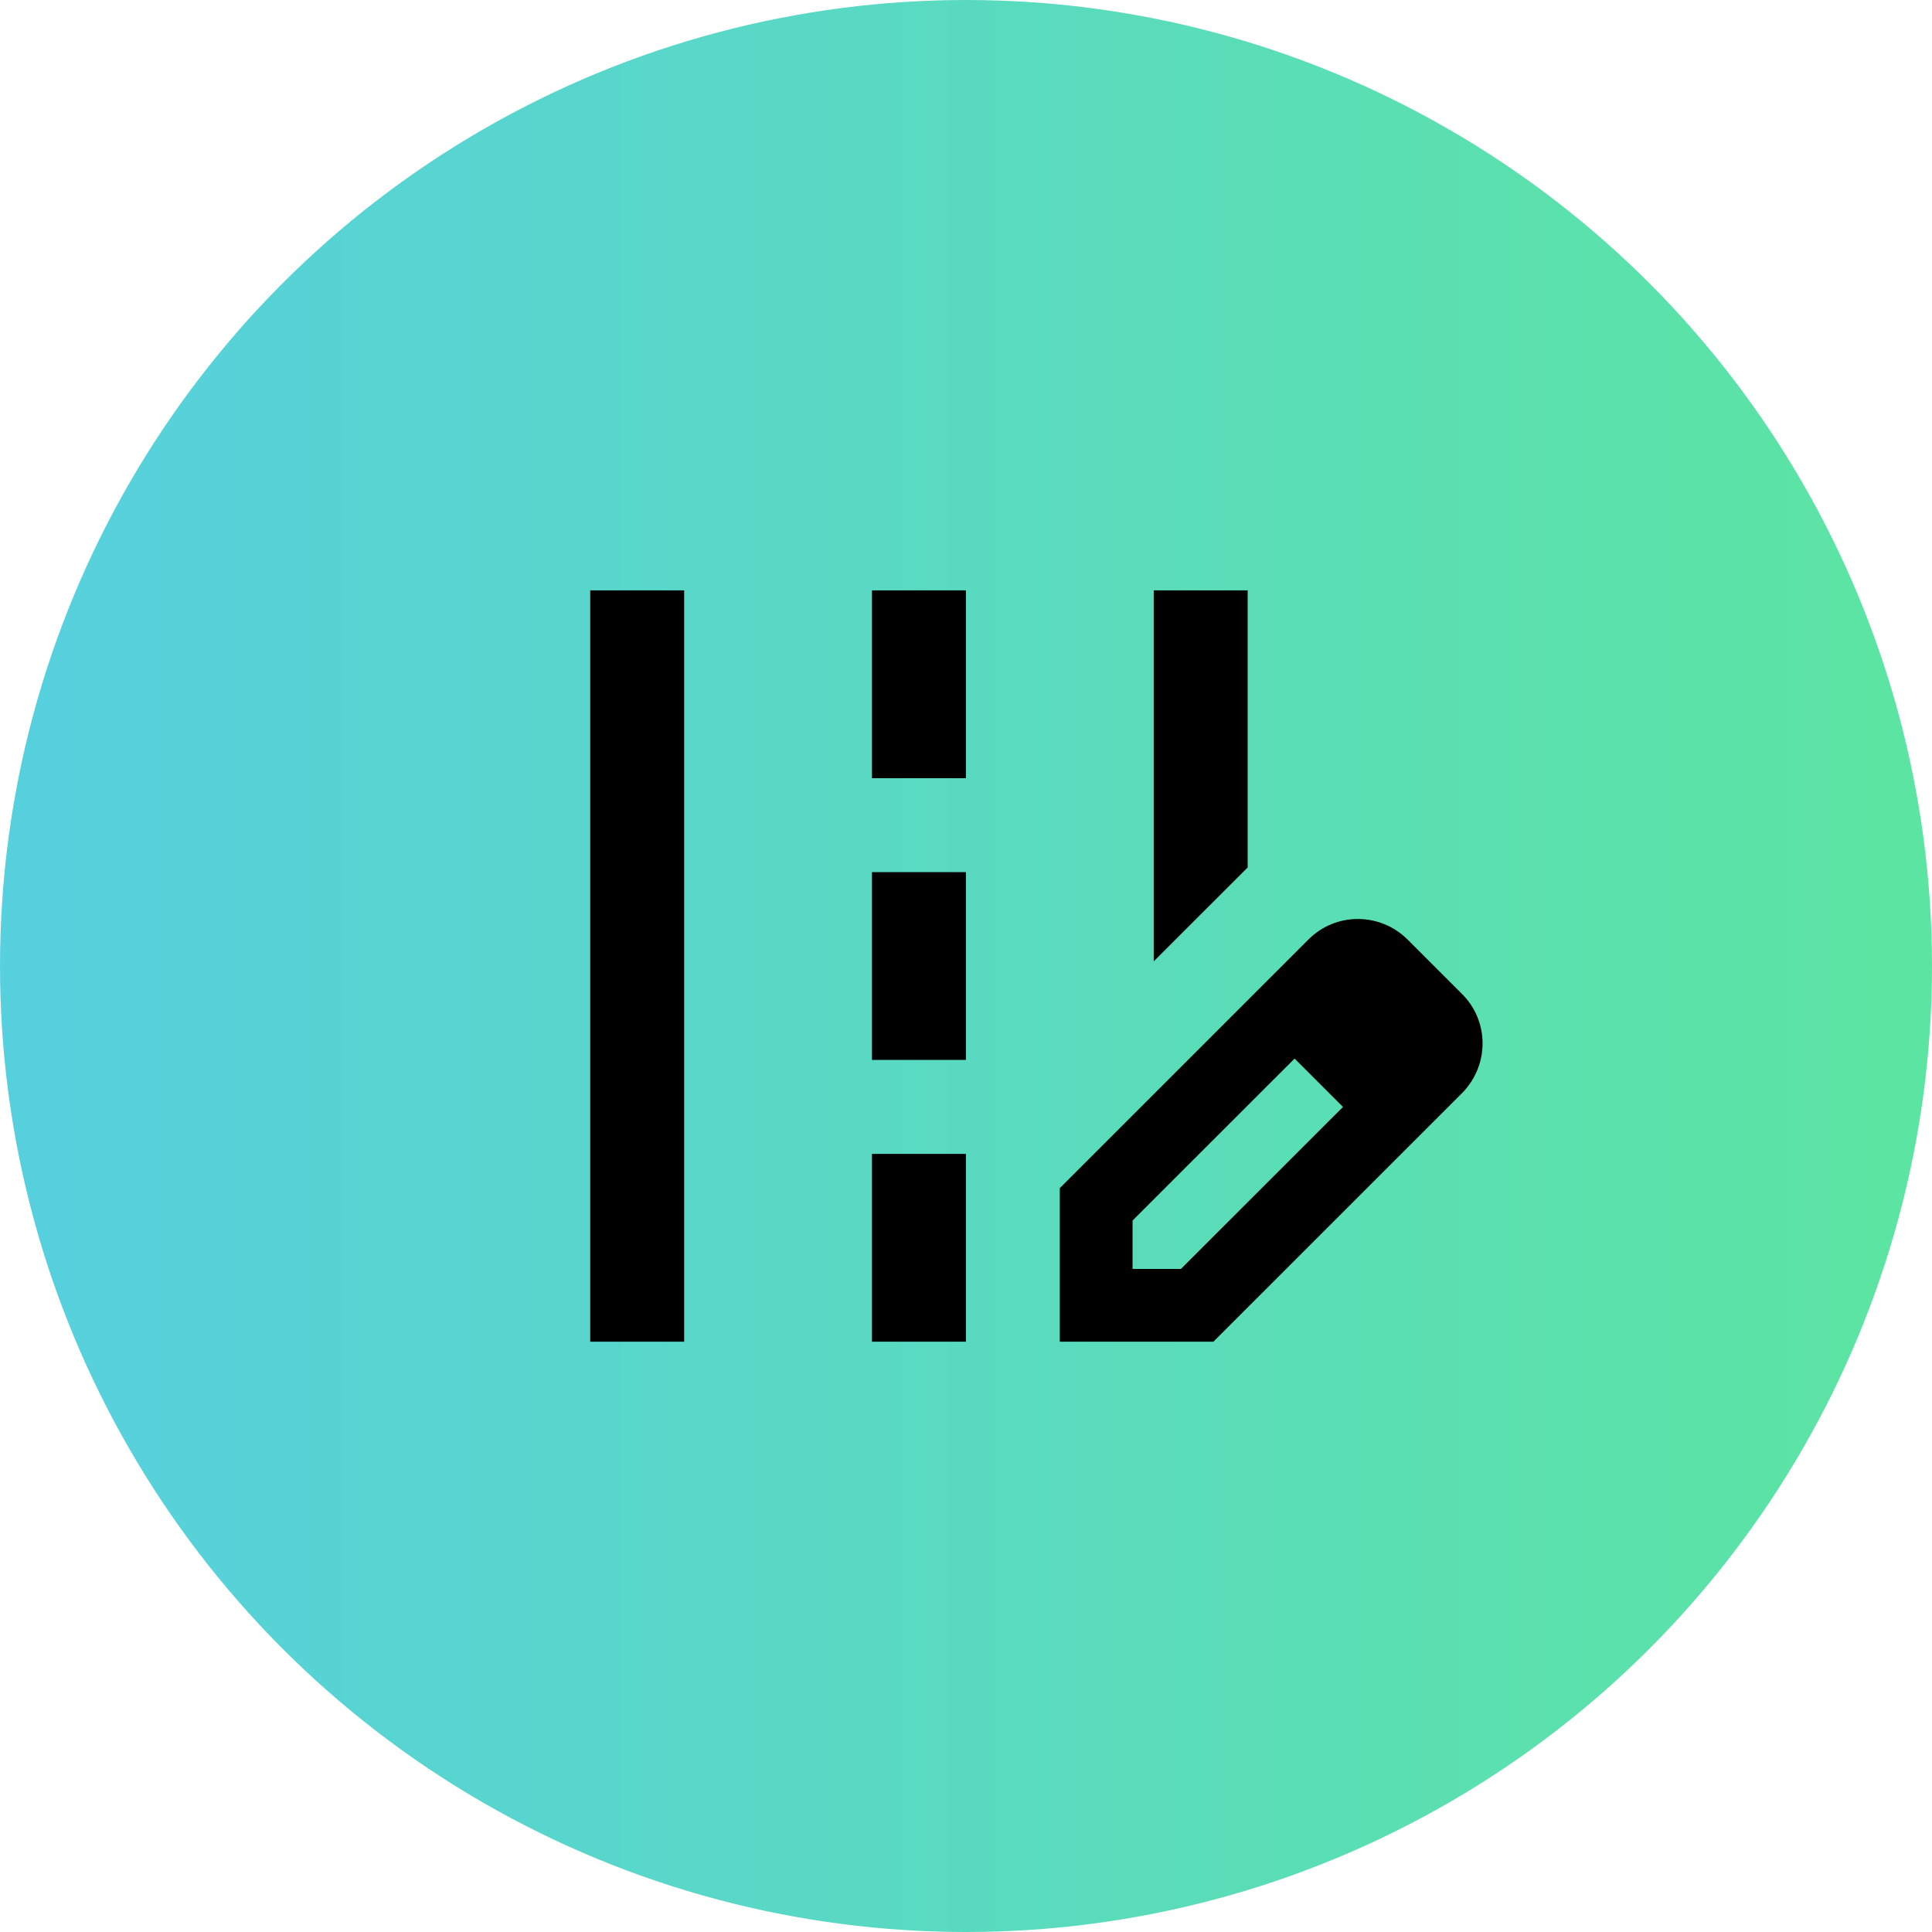
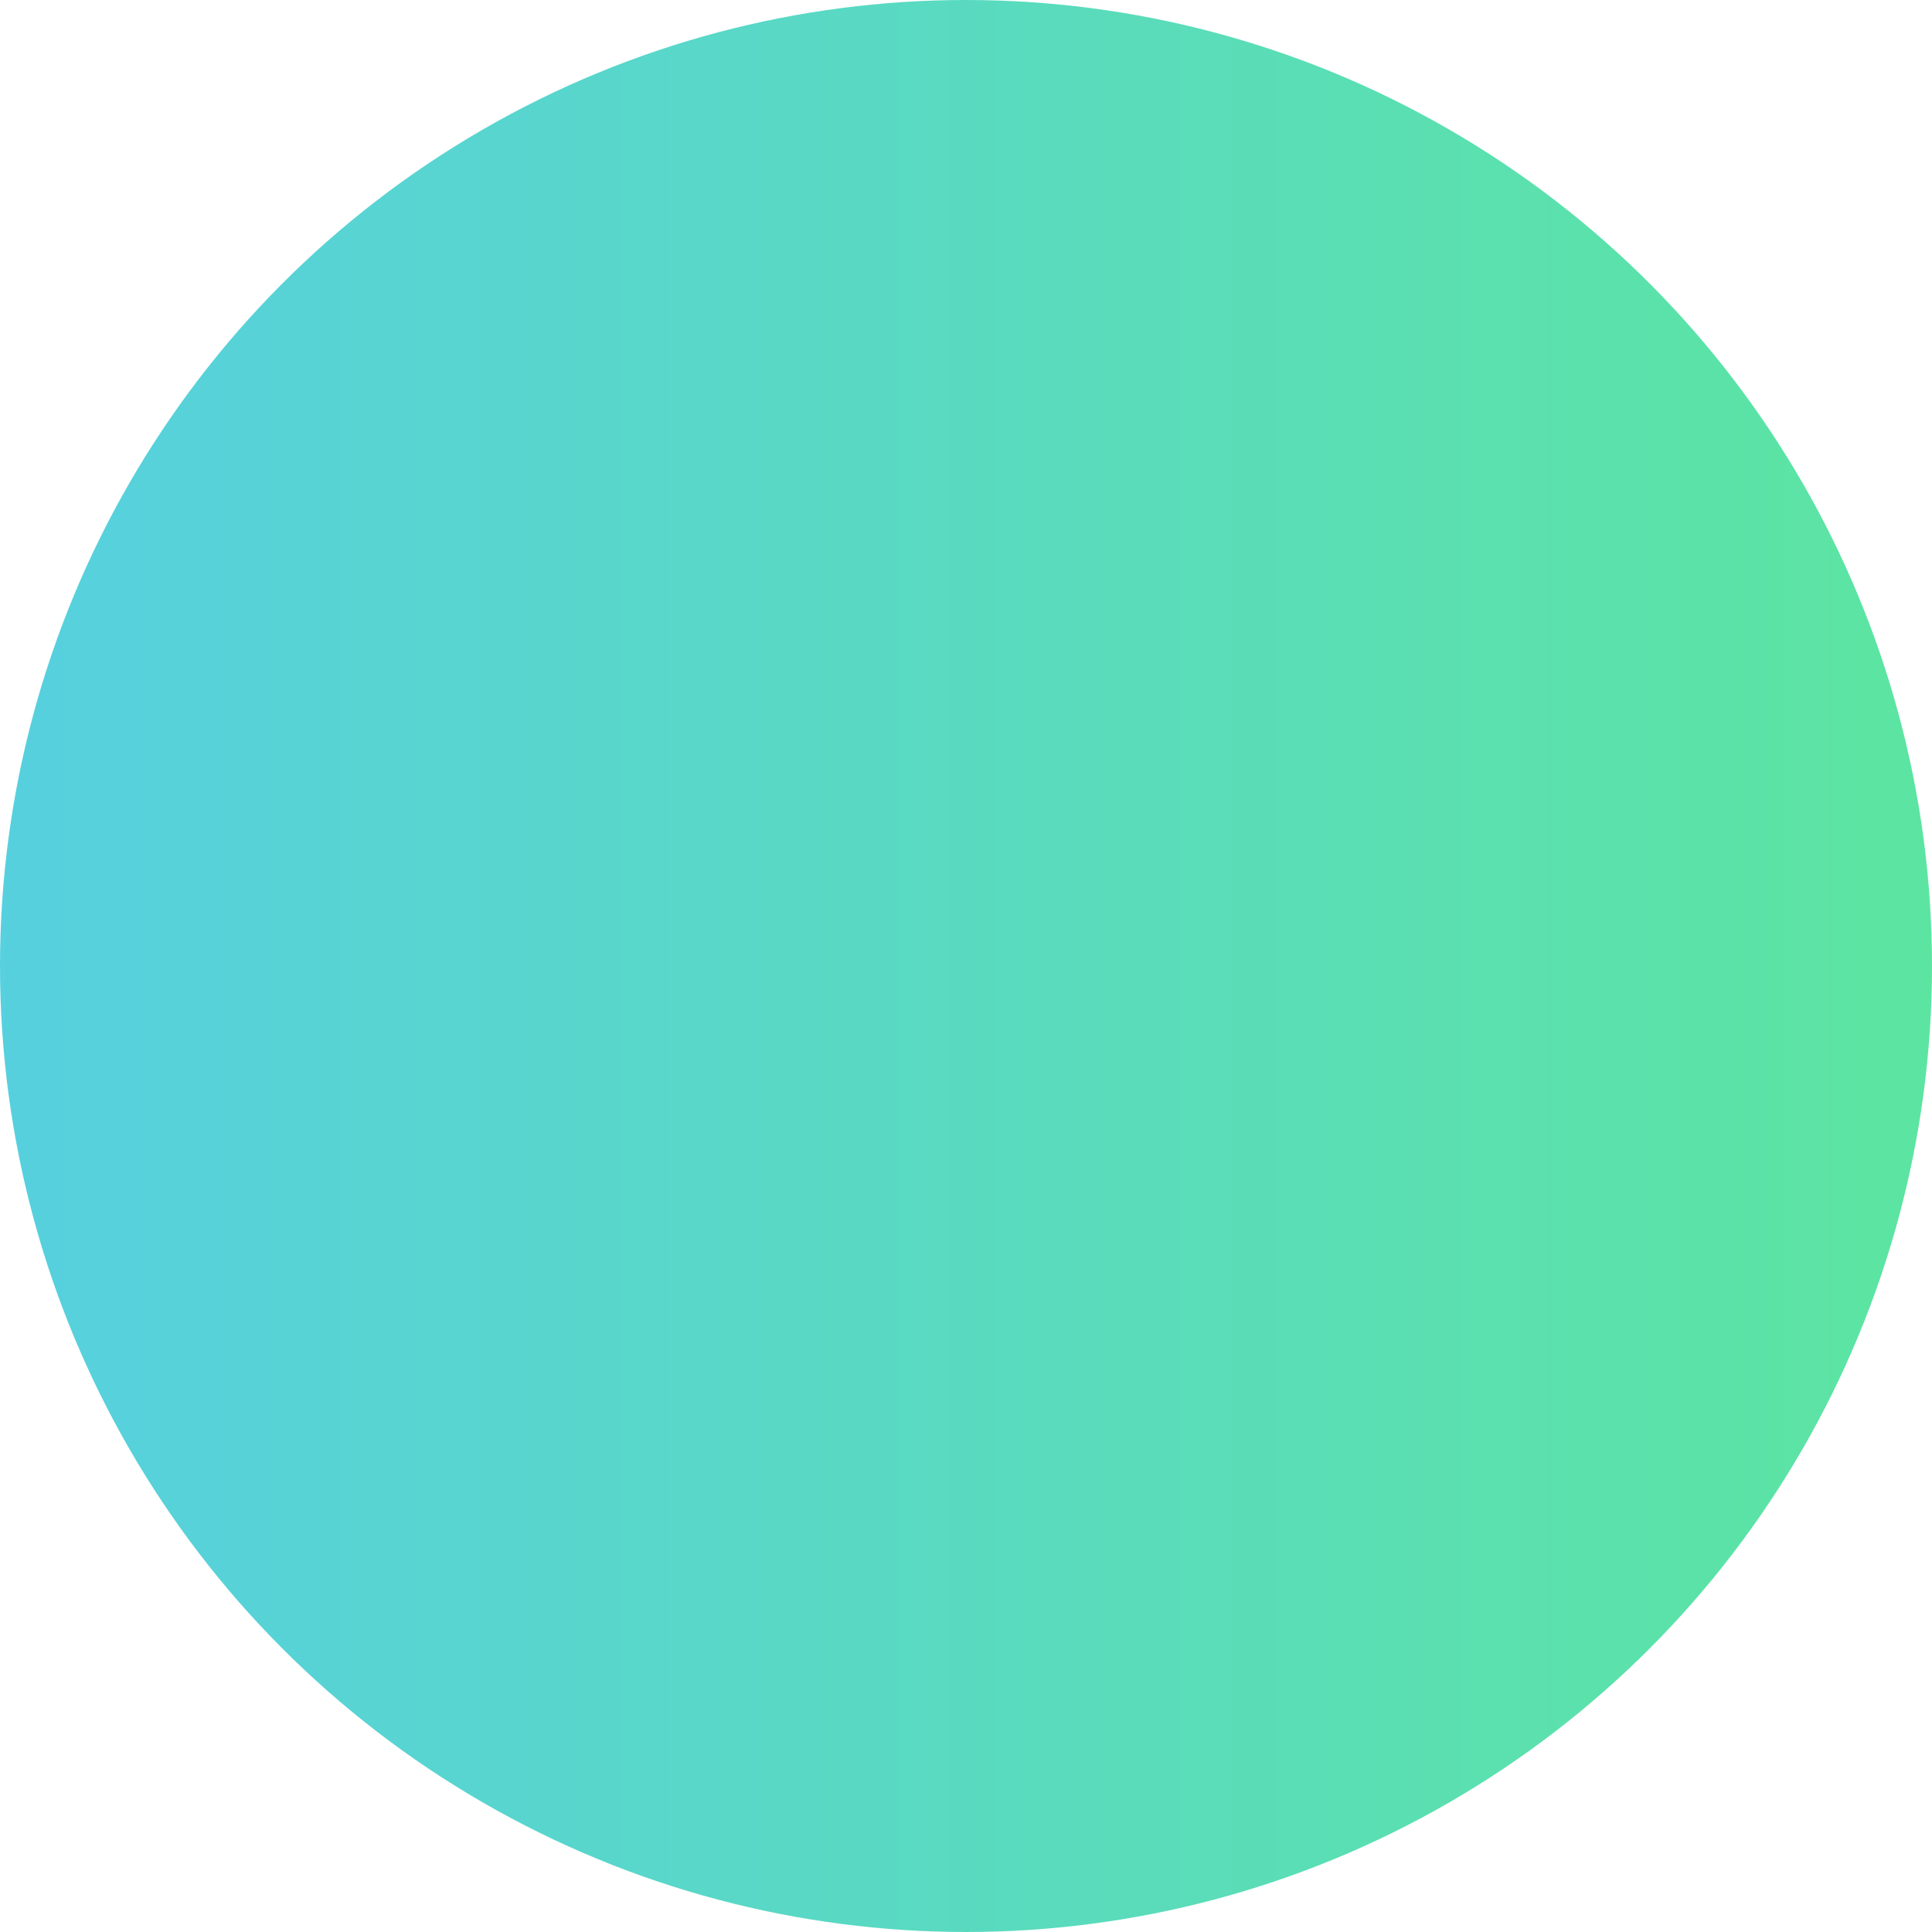
<svg xmlns="http://www.w3.org/2000/svg" width="24" height="24" viewBox="0 0 24 24" fill="none">
  <circle cx="12" cy="12" r="12" fill="url(#paint0_linear_3995_28429)" />
-   <path d="M15.499 7.334H14.332V11.942L15.499 10.776V7.334ZM7.332 7.334H8.499V16.667H7.332V7.334ZM10.832 7.334H11.999V9.667H10.832V7.334ZM10.832 10.834H11.999V13.167H10.832V10.834ZM10.832 14.334H11.999V16.667H10.832V14.334ZM18.159 12.345L17.488 11.674C17.144 11.33 16.59 11.33 16.251 11.674L13.165 14.76V16.667H15.073L18.159 13.582C18.503 13.237 18.503 12.683 18.159 12.345ZM14.67 15.763H14.069V15.162L16.082 13.15L16.683 13.751L14.67 15.763Z" fill="black" />
  <defs>
    <linearGradient id="paint0_linear_3995_28429" x1="24.491" y1="12.308" x2="-3.263" y2="12.308" gradientUnits="userSpaceOnUse">
      <stop stop-color="#5CE5A0" />
      <stop offset="1" stop-color="#56CDE7" />
    </linearGradient>
  </defs>
</svg>